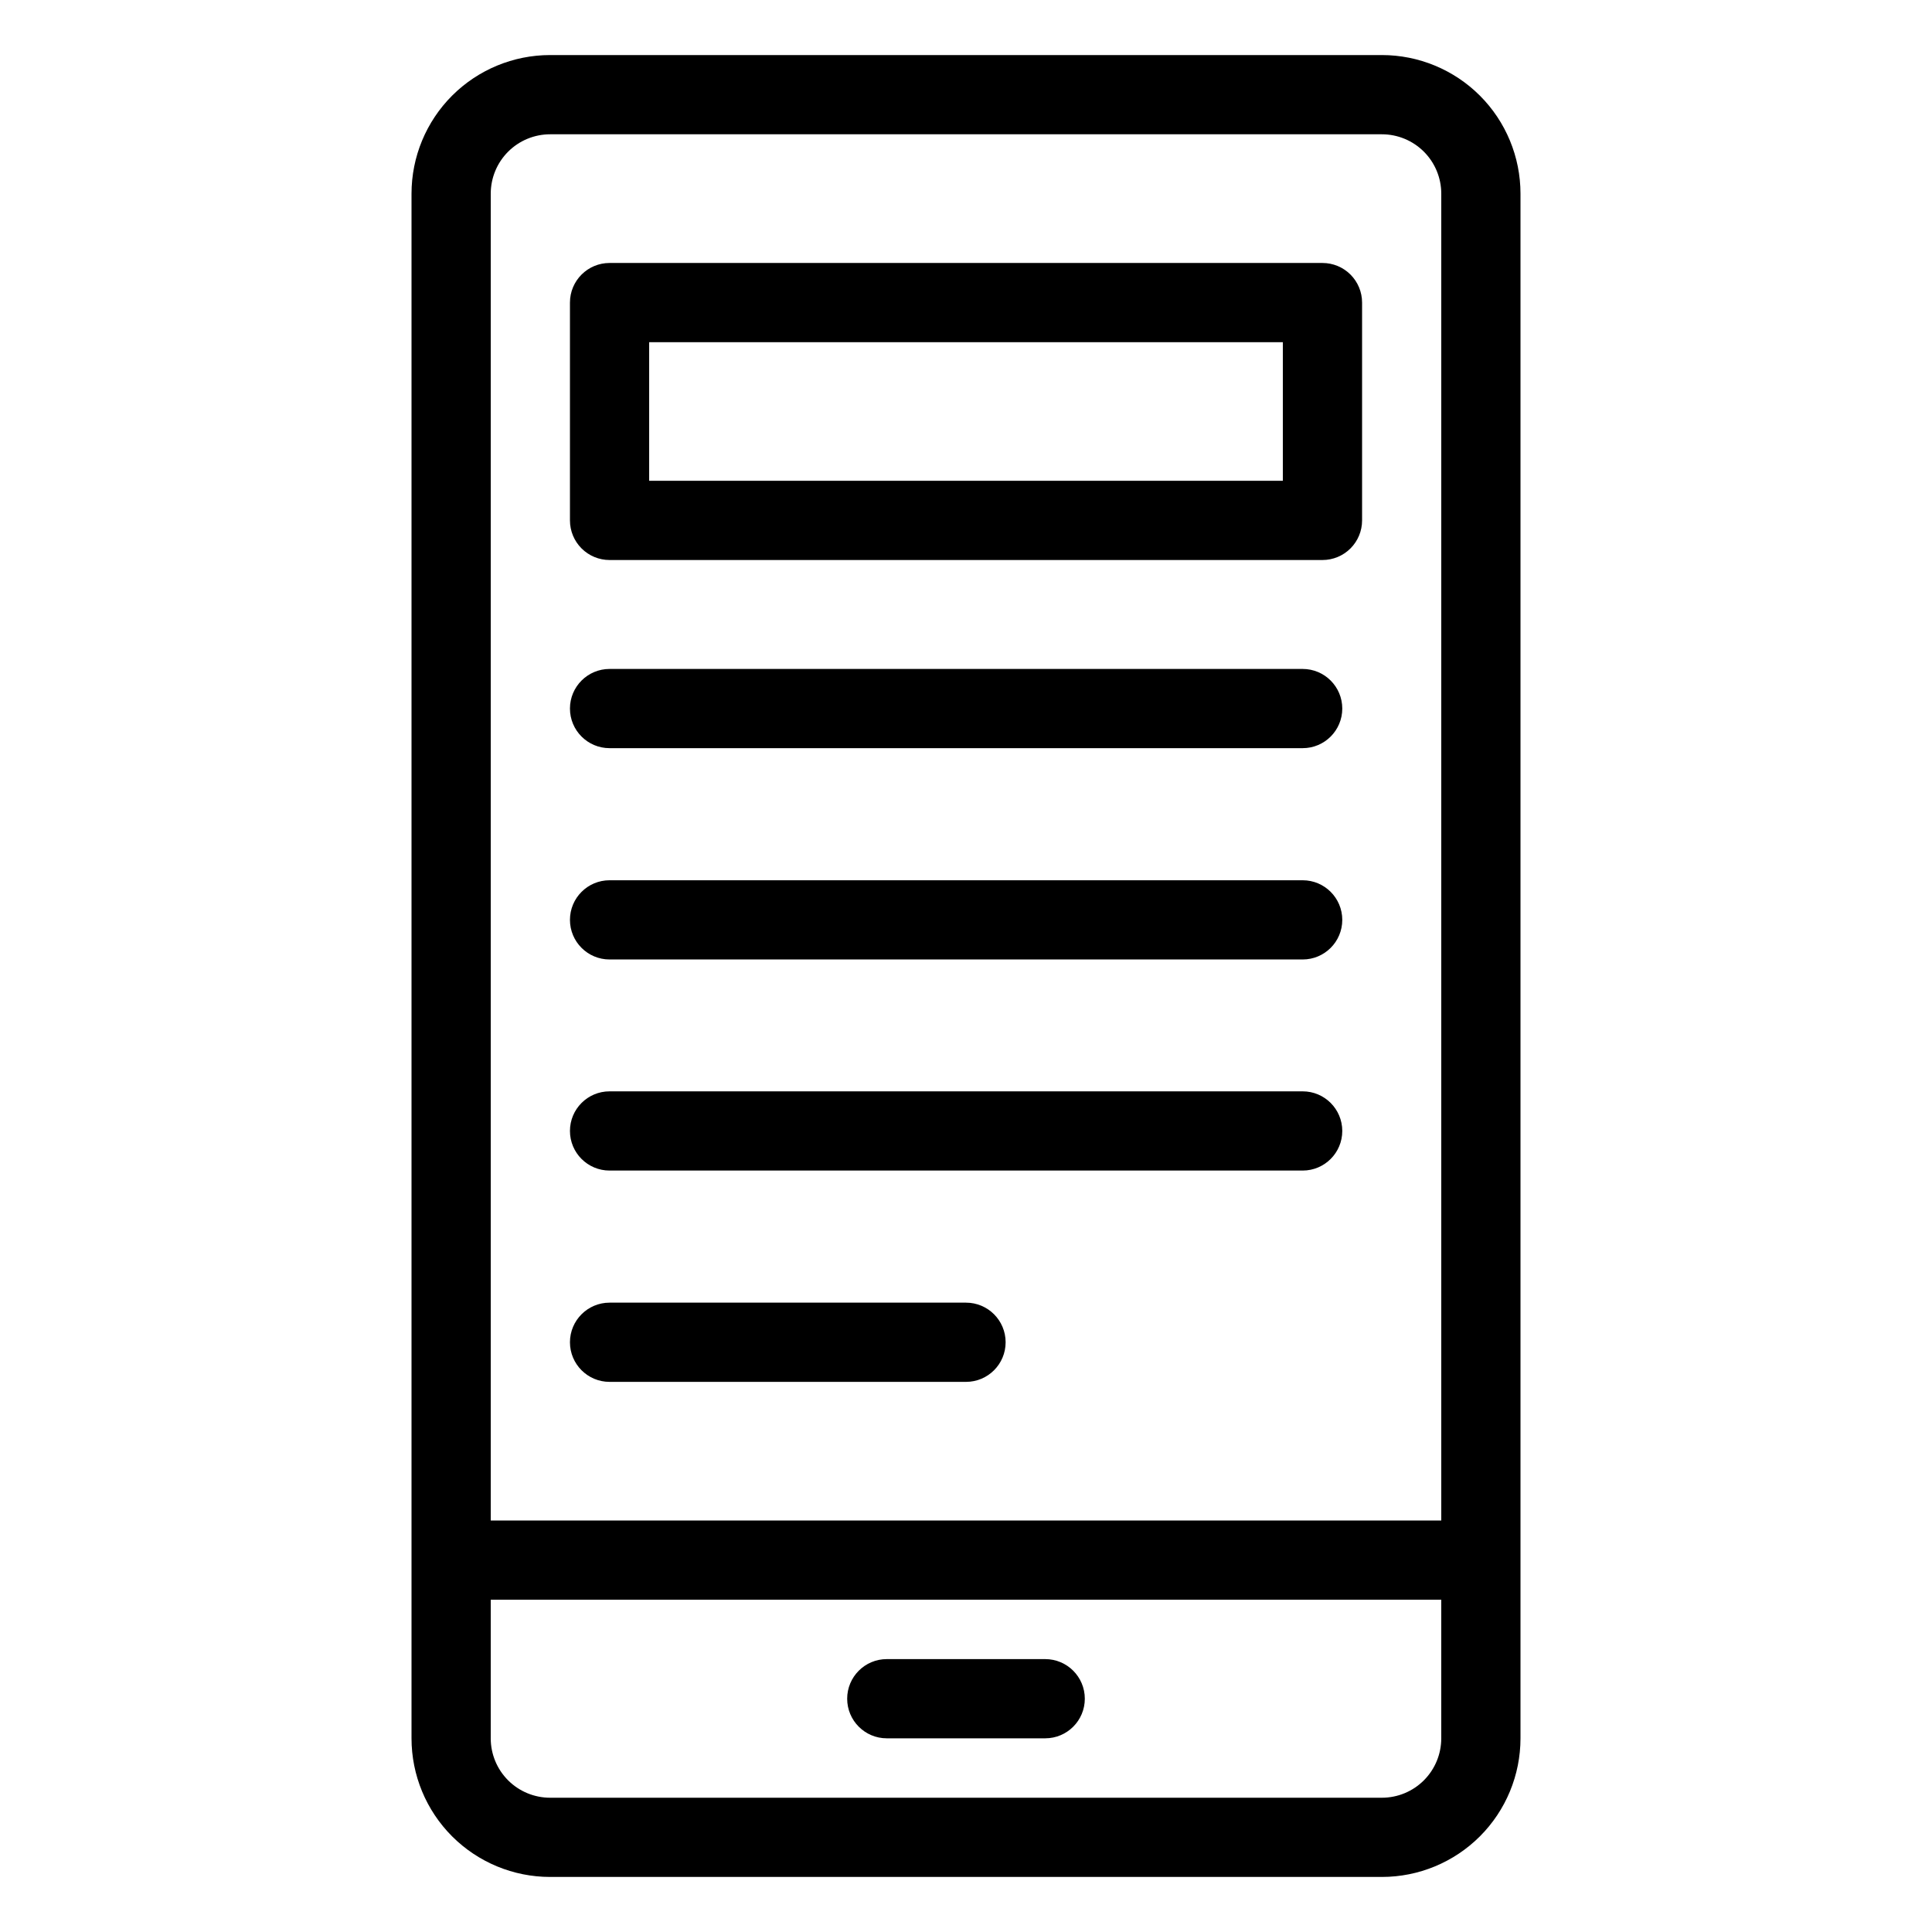
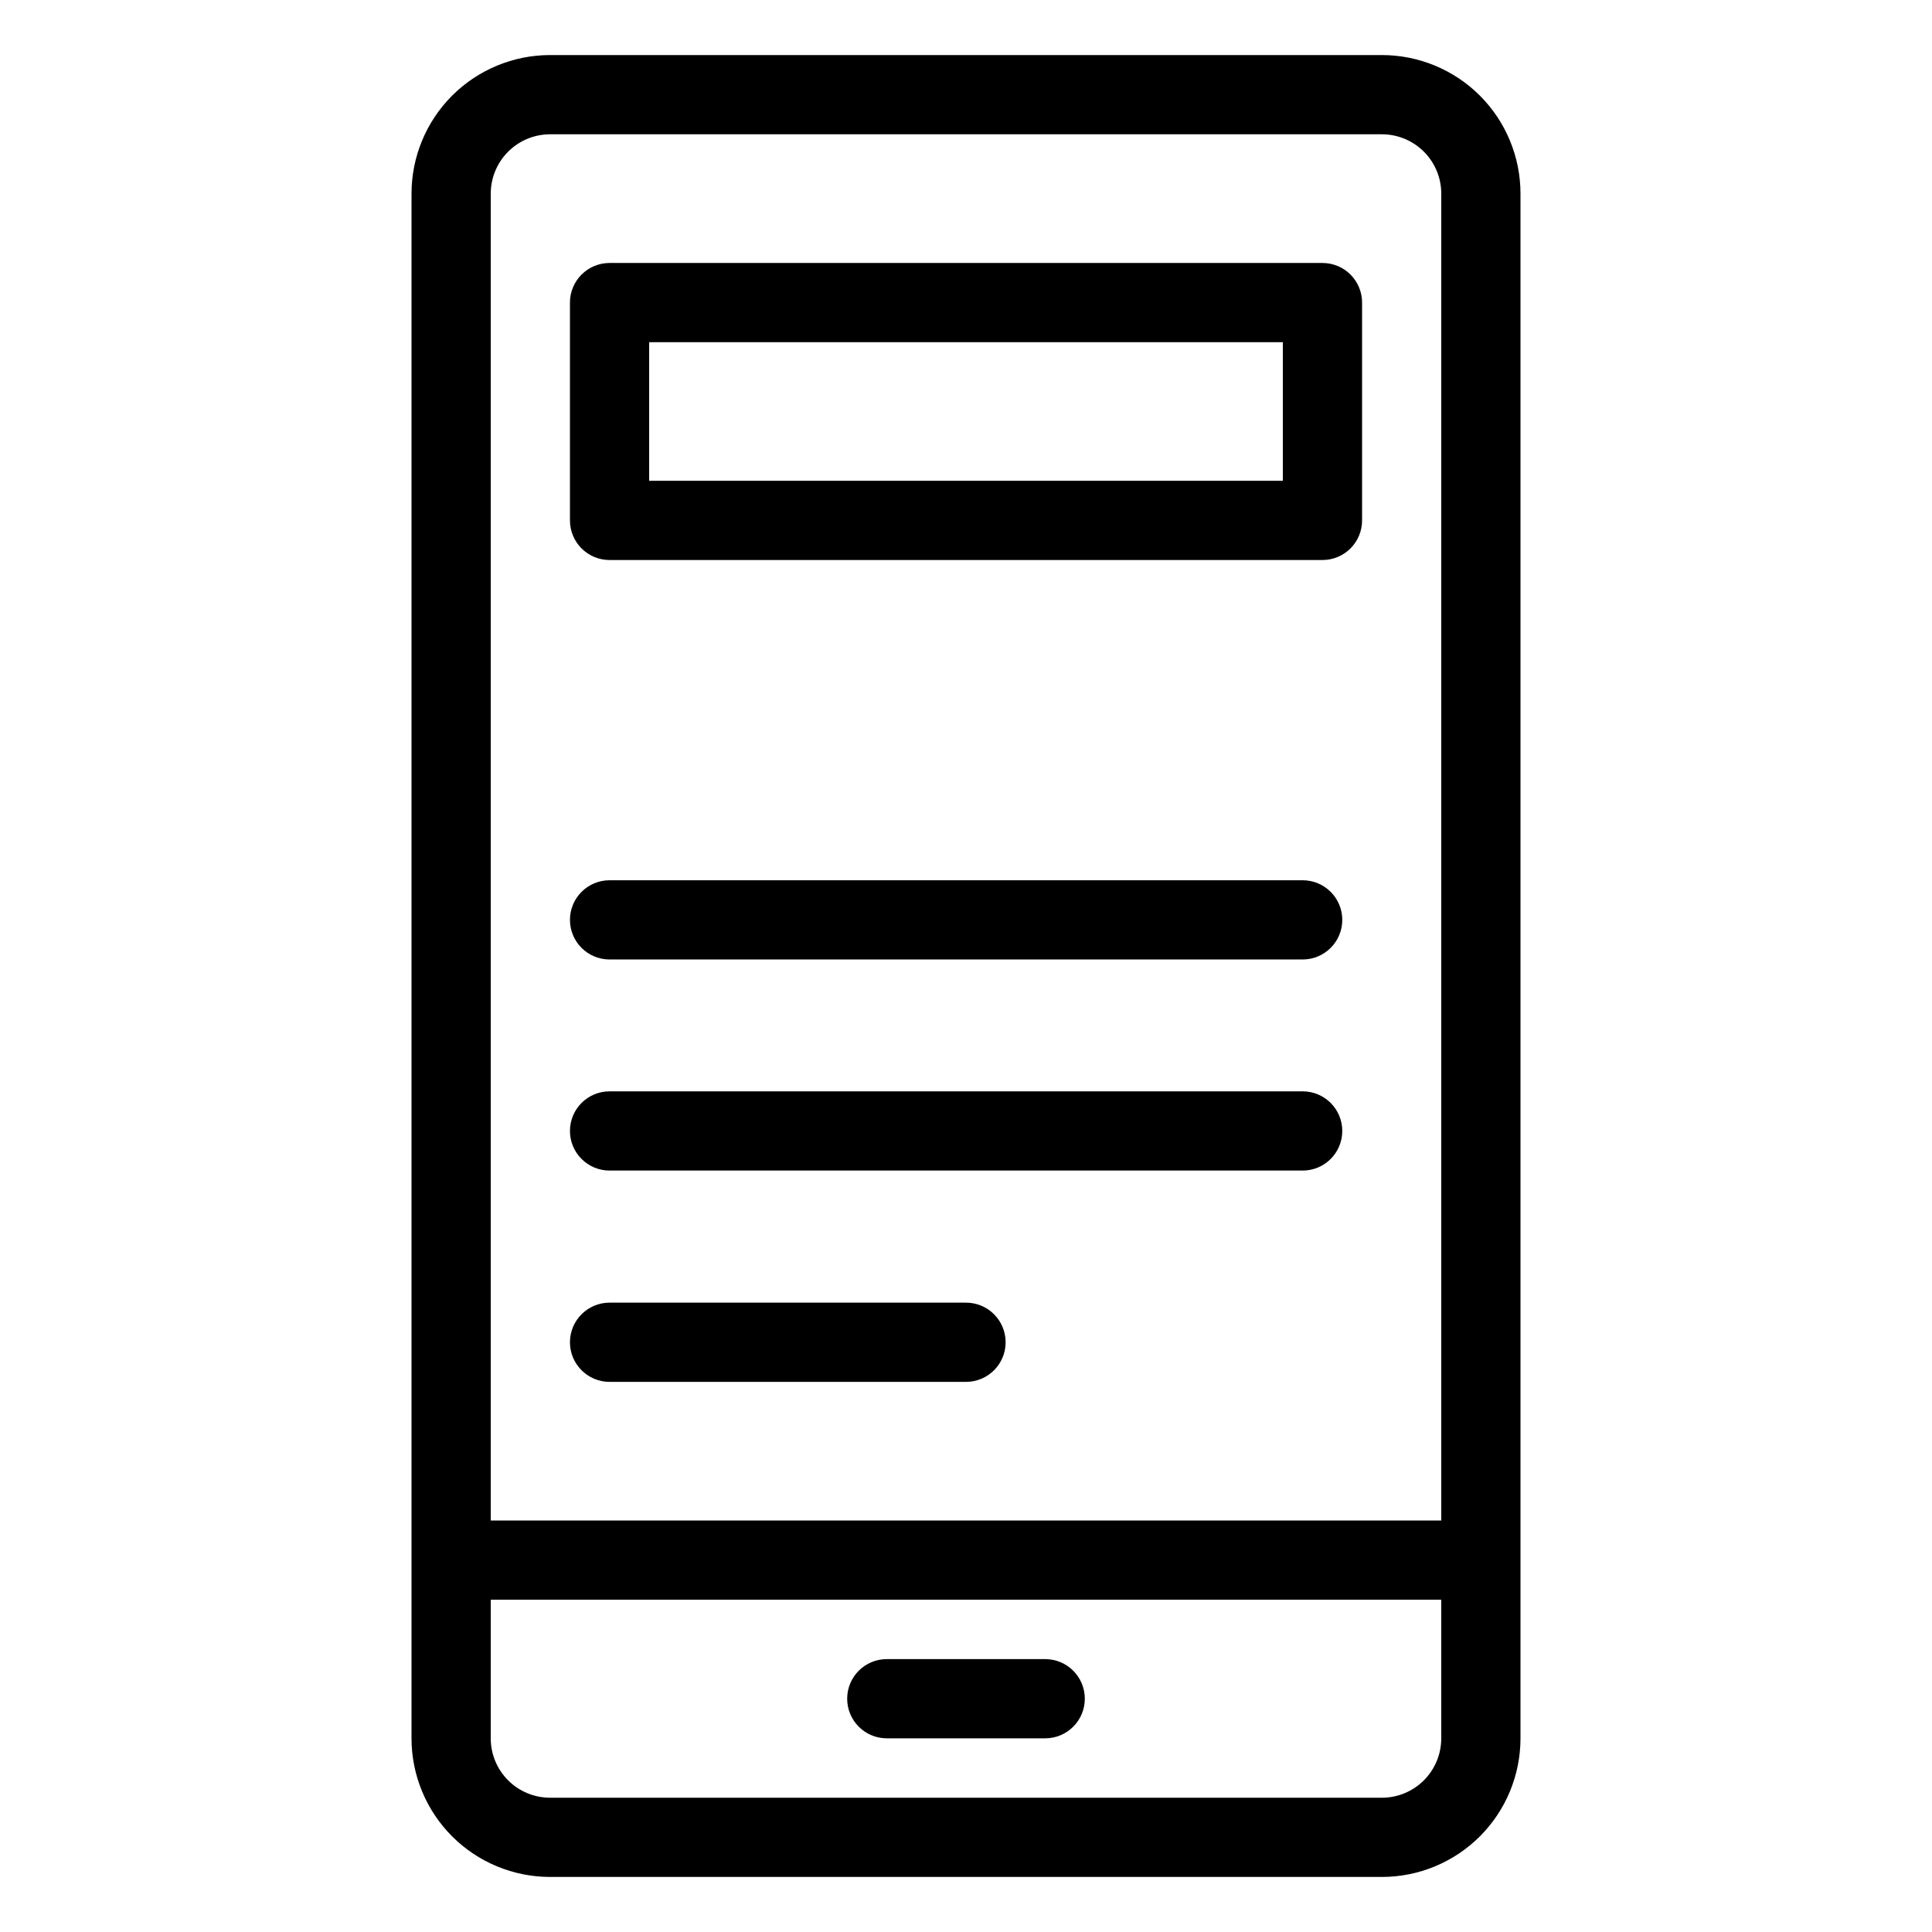
<svg xmlns="http://www.w3.org/2000/svg" fill="#000000" width="800px" height="800px" version="1.1" viewBox="144 144 512 512">
  <g>
    <path d="m289.79 641.41h220.42c9.742 0 19.086-3.871 25.977-10.758 6.891-6.891 10.758-16.234 10.758-25.977v-409.35c0-9.742-3.867-19.086-10.758-25.977-6.891-6.887-16.234-10.758-25.977-10.758h-220.42c-9.742 0-19.086 3.871-25.977 10.758-6.887 6.891-10.758 16.234-10.758 25.977v409.35c0 9.742 3.871 19.086 10.758 25.977 6.891 6.887 16.234 10.758 25.977 10.758zm220.42-20.992h-220.42c-4.176 0-8.18-1.656-11.133-4.609-2.953-2.953-4.609-6.957-4.609-11.133v-36.738h251.9v36.738c0 4.176-1.656 8.18-4.609 11.133-2.953 2.953-6.957 4.609-11.133 4.609zm-220.42-440.83h220.42c4.176 0 8.18 1.66 11.133 4.609 2.953 2.953 4.609 6.957 4.609 11.133v351.62h-251.9v-351.62c0-4.176 1.656-8.18 4.609-11.133 2.953-2.949 6.957-4.609 11.133-4.609z" />
-     <path d="m305.54 342.27h183.68c5.797 0 10.496-4.699 10.496-10.496 0-5.797-4.699-10.496-10.496-10.496h-183.68c-5.797 0-10.496 4.699-10.496 10.496 0 5.797 4.699 10.496 10.496 10.496z" />
    <path d="m305.54 398.27h183.68c5.797 0 10.496-4.699 10.496-10.496s-4.699-10.496-10.496-10.496h-183.68c-5.797 0-10.496 4.699-10.496 10.496s4.699 10.496 10.496 10.496z" />
    <path d="m305.54 454.21h183.68c5.797 0 10.496-4.699 10.496-10.496s-4.699-10.496-10.496-10.496h-183.68c-5.797 0-10.496 4.699-10.496 10.496s4.699 10.496 10.496 10.496z" />
    <path d="m420.99 583.68h-41.984c-5.797 0-10.496 4.699-10.496 10.496s4.699 10.496 10.496 10.496h41.984c5.797 0 10.496-4.699 10.496-10.496s-4.699-10.496-10.496-10.496z" />
    <path d="m305.54 510.21h94.465c5.797 0 10.496-4.699 10.496-10.496 0-5.797-4.699-10.496-10.496-10.496h-94.465c-5.797 0-10.496 4.699-10.496 10.496 0 5.797 4.699 10.496 10.496 10.496z" />
    <path d="m305.54 292.41h188.93c2.785 0 5.457-1.105 7.422-3.074 1.969-1.969 3.074-4.637 3.074-7.422v-57.727c0-2.785-1.105-5.453-3.074-7.422-1.965-1.969-4.637-3.074-7.422-3.074h-188.93c-5.797 0-10.496 4.699-10.496 10.496v57.727c0 2.785 1.105 5.453 3.074 7.422s4.637 3.074 7.422 3.074zm10.496-57.727h167.93v36.734h-167.93z" />
  </g>
</svg>